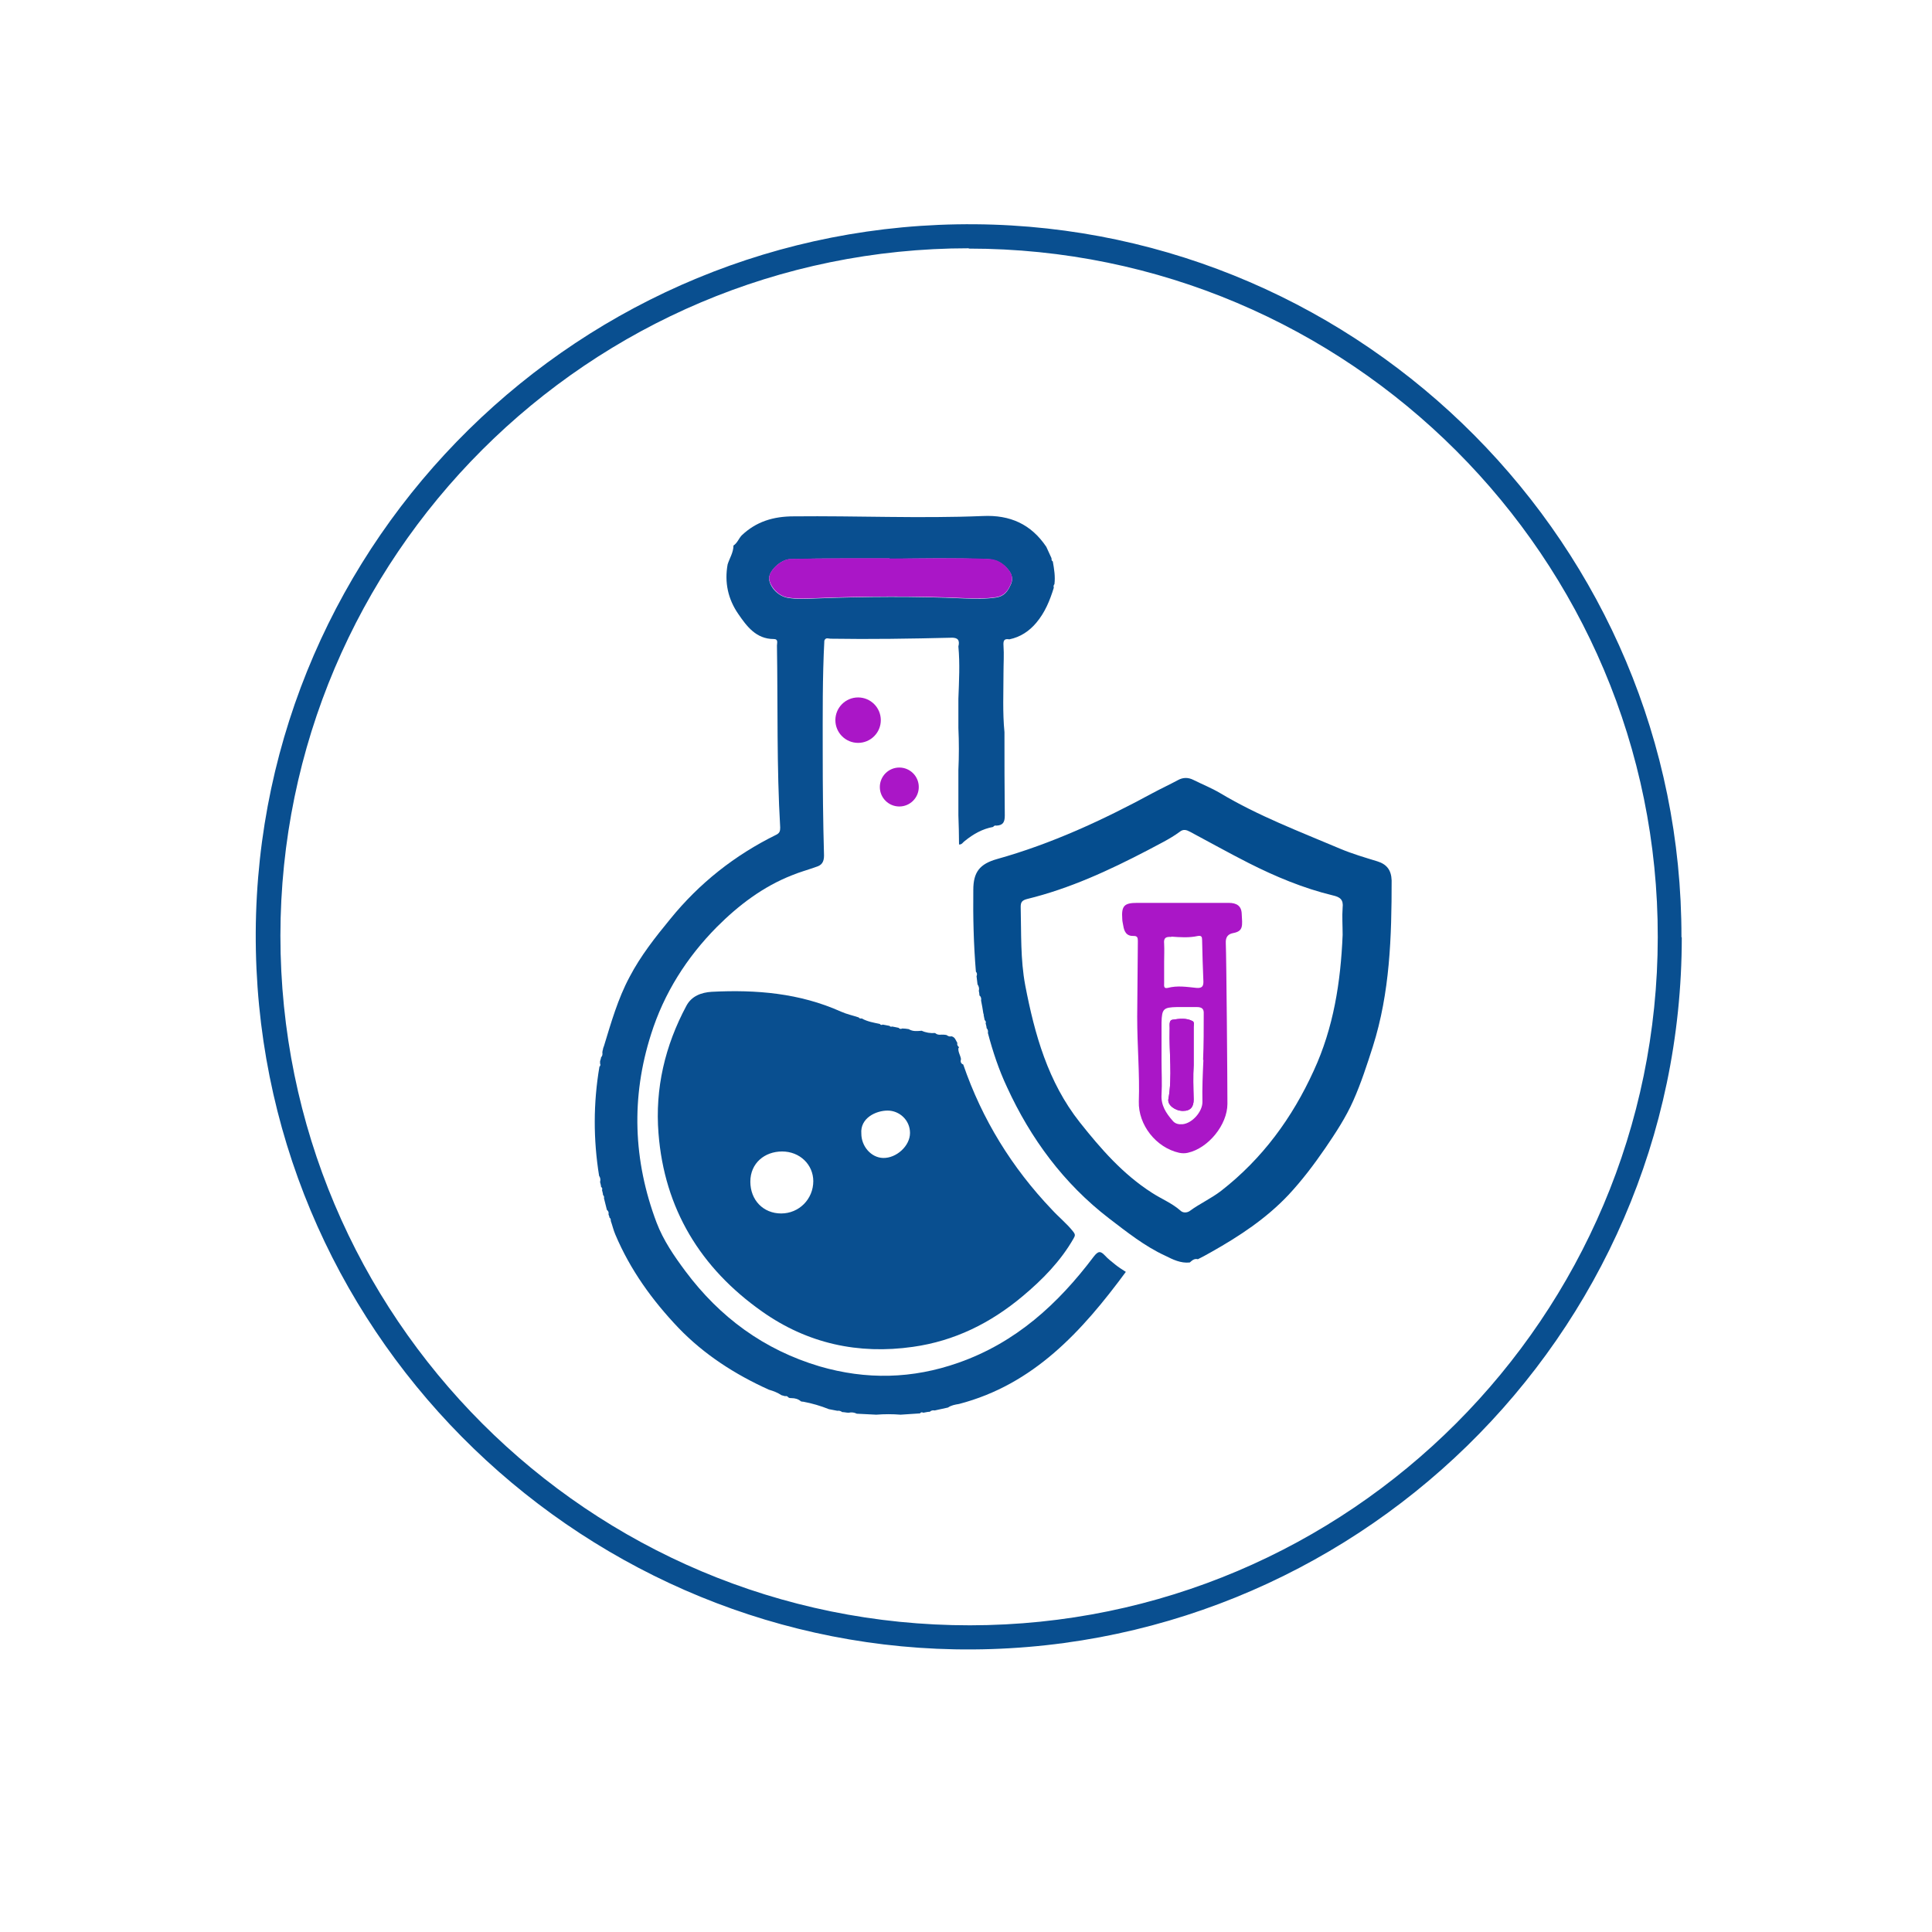
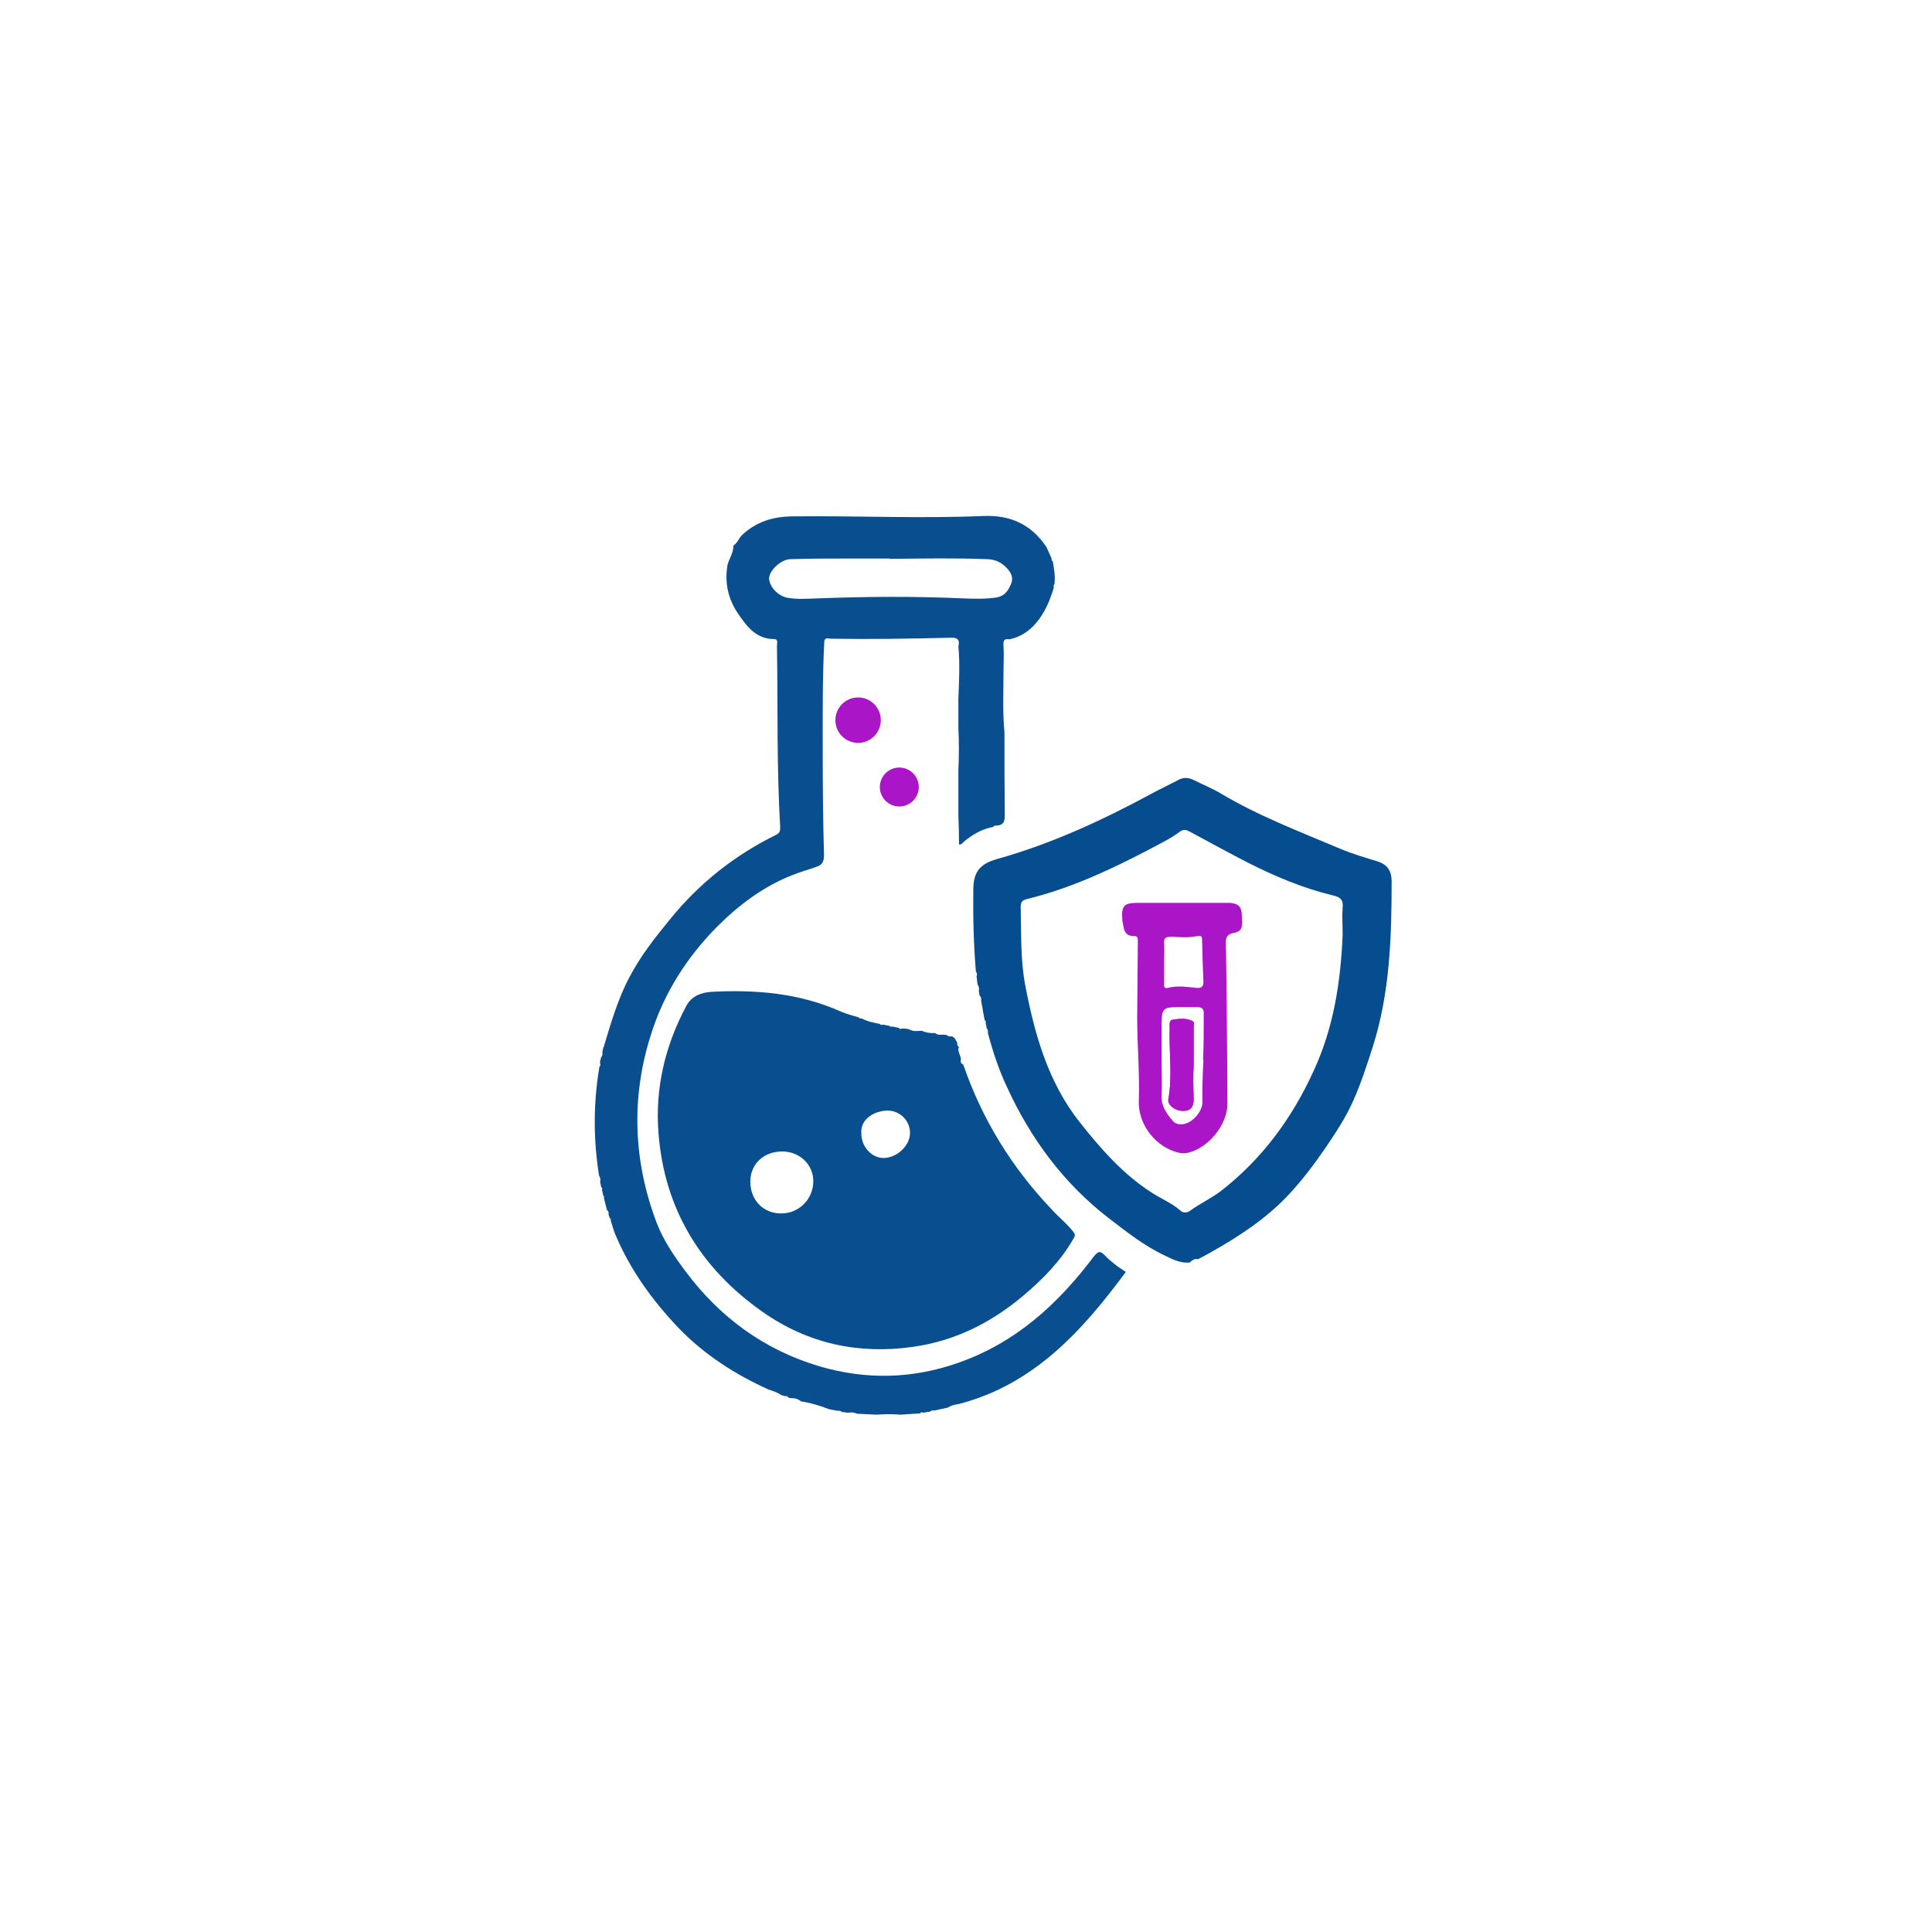
<svg xmlns="http://www.w3.org/2000/svg" viewBox="0 0 595.3 595.3" version="1.1" height="210mm" width="210mm">
  <defs>
    <style>
      .cls-1 {
        fill: #054d8e;
      }

      .cls-2 {
        fill: #aa16c7;
      }

      .cls-3 {
        fill: #094f90;
      }

      .cls-4 {
        display: none;
      }
    </style>
  </defs>
  <g>
    <g id="Ebene_1">
      <g data-name="Ebene_1" id="Ebene_1-2">
        <g id="Ebene_1-2">
          <g data-name="Ebene_1-2" id="Ebene_1-2-2">
            <g id="Ebene_1-2-2">
-               <path d="M518.2,288.8c0,123.2-101.8,221.7-224.1,219.4-117.2-2.2-215.9-98.8-215.3-221,.7-121.1,100.4-219.1,221.7-218.1,119.8,1,217.8,99.2,217.6,219.7h.1ZM298.5,76.5c-117,0-212,94.9-212.1,211.8,0,117.5,95.1,212.6,212.5,212.5,116.9-.1,211.8-95.1,211.9-212,.2-116.9-95.1-212.2-212.3-212.2h0Z" class="cls-3" />
-             </g>
+               </g>
          </g>
          <path d="M185,326.8c0-.3.2-.7.2-1,.4-.4.5-.9.4-1.5,0-.3.1-.7.2-1,0-.3.2-.7.3-1,2.2-7.2,4.3-14.6,7.9-21.3,3.4-6.5,7.9-12.2,12.5-17.8,9-11.1,19.9-19.7,32.7-26,1-.5,1.2-1.1,1.2-2.2-1.1-18.7-.7-37.4-1-56.1,0-.8.5-2-1-2-5.4,0-8.3-3.9-10.9-7.7-3.2-4.6-4.3-9.8-3.3-15.3.6-1.9,1.8-3.7,1.8-5.8,1.2-.8,1.6-2.1,2.5-3.1,4.5-4.3,9.8-5.9,16.1-5.9,19.4-.2,38.8.7,58.2-.1,8.4-.4,14.9,2.5,19.6,9.5.5,1.2,1.1,2.3,1.6,3.5,0,.4,0,.8.4,1,.4,2.3.8,4.6.5,7-.3.3-.3.7-.2,1.1-1.2,3.9-2.7,7.6-5.4,10.8-2.2,2.6-4.9,4.4-8.3,5.1-1.6-.3-1.9.4-1.8,1.9.2,2.8,0,5.6,0,8.5,0,6.1-.3,12.1.3,18.2,0,8.6,0,17.1.1,25.7,0,2.1-.6,3-2.6,3.1-.4-.1-.7,0-1,.4-3.3.6-6.1,2.2-8.7,4.3-.6.4-.9,1.2-1.8,1.1,0-3-.1-6-.2-9v-13.9c.2-4.3.2-8.7,0-13v-9c.2-5.4.5-10.8,0-16.1.5-2-.2-2.8-2.3-2.7-12.4.3-24.7.5-37.1.3-.6,0-1.5-.5-1.9.6-.6,11.4-.5,22.8-.5,34.2s.1,21.3.4,32c0,2-.7,3-2.4,3.5-2.5.9-5.1,1.6-7.5,2.6-8.9,3.5-16.4,9.2-23.1,15.9-9.3,9.4-16.3,20.4-20.3,33.1-6.2,19.4-5.5,38.9,1.7,58,2.1,5.5,5.4,10.3,8.9,15,10.6,14.2,24.2,24.2,41.3,29.3,14.4,4.2,28.6,3.9,42.8-1.1,17.7-6.2,30.7-18.1,41.7-32.7,1.4-1.8,2.1-1.8,3.5-.3.9,1,2.1,1.9,3.2,2.8,1,.8,2.1,1.5,3.2,2.2-13.5,18.3-28.4,34.7-51.4,40.7-1.2.2-2.4.4-3.4,1.1-1.4.3-2.8.6-4.1.9-.6-.1-1.1,0-1.5.4-.7,0-1.3.2-2,.3-.4-.2-.8-.2-1,.2-2,.1-4,.3-6,.4-2.5-.2-5-.2-7.5,0-2-.1-4-.2-6-.3-.8-.4-1.6-.5-2.5-.3-.7,0-1.3-.2-2-.2-.4-.3-.9-.5-1.5-.4-.9-.2-1.7-.3-2.6-.5-2.5-1-5.2-1.8-7.9-2.3-.2,0-.4,0-.7-.1-.8-.7-1.8-1-2.9-1s-.6-.2-1-.2c-.2-.4-.6-.5-1-.4-.4-.1-.8-.2-1.1-.3-1.2-.8-2.5-1.3-3.9-1.7-10.4-4.7-19.9-10.8-27.8-19-8.1-8.5-14.9-17.9-19.5-28.8-.6-1.4-.9-2.8-1.4-4.2,0-.4,0-.8-.4-1,0-.3-.2-.7-.3-1,.1-.6,0-1-.5-1.4-.3-1.2-.6-2.4-.9-3.6.1-.4,0-.7-.3-1,0-.5-.2-1-.3-1.5.2-.4,0-.8-.3-1,0-.5-.2-1-.3-1.5.2-.7.1-1.3-.3-1.9-1.8-11.2-1.8-22.4.1-33.6.3-.3.4-.6.2-1v-.9h0ZM274.1,172.1h-13.5c-5.7,0-11.3,0-17,.2-3.1,0-7,3.9-6.6,6.3.4,2.6,2.9,5.1,5.7,5.6,2.9.5,5.8.3,8.7.2,15.3-.6,30.6-.7,45.9,0,3.2.1,6.5.2,9.7-.3,2.5-.4,3.6-2,4.5-4.1.9-2,0-3.6-1.3-5-1.6-1.7-3.5-2.6-5.9-2.7-10.1-.4-20.1-.2-30.2-.1h0Z" class="cls-3" />
          <path d="M295.3,323c-.1,1.2.6,2.1.8,3.3-.2.8-.1,1.4.7,1.7,5.8,16.9,15,31.8,27.3,44.7,2.1,2.3,4.6,4.3,6.5,6.7.8,1,.7,1.3.2,2.2-4,7-9.6,12.7-15.7,17.8-9.9,8.3-21,13.8-33.8,15.6-16.8,2.4-32.5-1-46.5-10.9-19-13.4-30.1-31.7-31.9-54.9-1.1-13.8,2-27,8.6-39.3,1.6-3,4.6-4.1,7.8-4.3,13.7-.7,27.1.4,39.8,6.1,1.8.8,3.7,1.2,5.5,1.8.2.3.5.4.9.3,1.8,1,3.7,1.3,5.6,1.7.2.3.5.4.9.2.7.1,1.4.3,2.1.4.2.3.5.3.8.2.7.1,1.4.3,2,.4.3.4.7.4,1.1.2.7,0,1.3.1,2,.2,1.3.8,2.6.6,4,.5,1.3.6,2.7.8,4.1.7.6.5,1.2.6,2,.5.5,0,1,0,1.5.1.5.3.9.6,1.5.4,1.2.2,1.4,1.3,1.9,2.1-.2.5.1.9.5,1.3l-.2.3h0ZM250.6,364c0-5.2-4.2-9.2-9.6-9.2s-9.8,3.6-9.8,9.3,4,9.8,9.5,9.8,9.9-4.4,9.9-10h0ZM265.4,349.3c0,3.9,3,7.4,6.7,7.5,4.1.1,8.3-3.7,8.3-7.7s-3.3-6.9-6.9-6.9-8.5,2.3-8.1,7.1Z" class="cls-3" />
          <path d="M301.8,306.8c0-.5-.1-1-.2-1.5.2-.7,0-1.4-.4-2-.1-.8-.2-1.7-.3-2.5.2-.5.2-1-.2-1.4-.7-8.4-.9-16.8-.8-25.2,0-5.5,2-8,7.3-9.5,16.8-4.7,32.6-12,47.9-20.3,2.6-1.4,5.2-2.6,7.8-4,1.6-.9,3.2-.9,4.8-.1,2.8,1.4,5.6,2.5,8.3,4.1,11.7,7,24.4,11.8,36.9,17.1,3.8,1.6,7.6,2.7,11.5,3.9,2.9.9,4.3,2.7,4.4,5.9,0,17.3-.5,34.5-5.8,51.2-1.8,5.6-3.6,11.2-6,16.6-2.3,5.2-5.4,9.9-8.6,14.6-3.5,5.1-7.2,10-11.4,14.5-6.9,7.3-15.1,12.7-23.8,17.6-1.4.8-2.7,1.5-4.1,2.2-1.1-.3-1.8.4-2.5,1-2.8.3-5.2-.9-7.6-2.1-6.3-2.9-11.8-7.3-17.3-11.5-13.9-10.7-24.1-24.5-31.4-40.4-2.5-5.3-4.4-11-5.9-16.7.1-.6,0-1.1-.4-1.5,0-.5-.2-1-.3-1.5.2-.4,0-.7-.3-1-.1-.5-.2-1-.3-1.5v-.2c0-.1,0-.2-.1-.3-.2-1.3-.4-2.6-.7-4,.1-.6,0-1.1-.4-1.5h-.1ZM413.7,287.9c0-2.7-.2-5.5,0-8.2.3-2.5-.8-3.3-3-3.8-9.1-2.2-17.7-5.8-26-10-6.1-3.1-12-6.4-18-9.6-1.1-.6-2.1-.9-3.2,0-3.1,2.3-6.6,3.9-9.9,5.7-11.9,6.2-24,11.8-37.1,15-1.5.4-2,.9-2,2.4.2,8.1-.1,16.2,1.4,24.2,2.9,15.1,7,29.8,16.8,42.2,6.5,8.2,13.3,16,22.2,21.7,2.9,1.9,6.2,3.2,8.8,5.5.8.8,2,.7,2.8.2,3.1-2.3,6.7-3.9,9.8-6.3,12.7-9.9,21.9-22.5,28.5-37,6.1-13.2,8.3-27.3,8.9-41.8v-.2h0Z" class="cls-1" />
-           <path d="M274.1,172.1c10.1,0,20.1-.3,30.2.1,2.4,0,4.4,1,5.9,2.7,1.3,1.4,2.2,2.9,1.3,5-.9,2.1-2,3.7-4.5,4.1-3.2.5-6.5.4-9.7.3-15.3-.7-30.6-.6-45.9,0-2.9.1-5.8.3-8.7-.2-2.7-.4-5.2-3-5.7-5.6-.4-2.4,3.5-6.2,6.6-6.3,5.7-.1,11.3-.1,17-.2h13.5Z" class="cls-2" />
          <path d="M367.8,328.2v-11.8c0-.6.3-1.5-.4-1.8-1.9-1-4.1-.7-6.1-.4-1.3.2-.8,2-.9,3.1-.2,7.1.9,14.3-.4,21.4-.3,1.8,2.1,3.6,4.5,3.6s3.3-1.3,3.3-3.5c-.1-3.7-.2-7.3,0-10.6h0Z" class="cls-2" />
          <g>
-             <path d="M350.4,313.2c0,9.5.8,17.5.5,26.2-.2,7.2,5.3,14.2,12.4,15.8.9.2,1.9.2,2.7,0,6.3-1.4,12.2-8.6,12.2-15.1s-.3-44.9-.5-49.5c-.1-1.9.7-2.8,2.3-3.1,3.2-.6,2.8-2.3,2.6-6-.1-2.4-1.6-3.3-4-3.3h-28.2c-4,0-4.9.9-4.6,5,0,.7.2,1.3.3,2,.3,1.9,1,3.3,3.3,3.2,1,0,1.2.5,1.2,1.5l-.2,23.3h0ZM360.9,288.6c2.7.2,5.5.4,8.2-.2,1.1-.2,1.3.3,1.3,1.2.1,4.3.2,8.6.4,12.9,0,1.5-.5,2-2.1,1.9-3-.3-5.9-.8-8.9,0-1.3.3-1.1-.7-1.1-1.4v-6.5h0c0-1.9.1-3.8,0-5.7-.2-1.9.6-2.2,2.2-2.1h0ZM370.8,326.6c-.2,4.3-.4,8.6-.3,13,0,2.9-3.1,6.5-6.1,6.8-1.2.1-2.3-.1-3.1-1.1-2-2.3-3.6-4.7-3.4-8,.2-3.5,0-7,0-10.5h0v-11.7c.1-4.3.6-4.7,4.8-4.8h6c1.6,0,2.3.5,2.2,2.1,0,4.7,0,9.5-.2,14.2h.1Z" class="cls-2" />
+             <path d="M350.4,313.2c0,9.5.8,17.5.5,26.2-.2,7.2,5.3,14.2,12.4,15.8.9.2,1.9.2,2.7,0,6.3-1.4,12.2-8.6,12.2-15.1s-.3-44.9-.5-49.5c-.1-1.9.7-2.8,2.3-3.1,3.2-.6,2.8-2.3,2.6-6-.1-2.4-1.6-3.3-4-3.3h-28.2c-4,0-4.9.9-4.6,5,0,.7.2,1.3.3,2,.3,1.9,1,3.3,3.3,3.2,1,0,1.2.5,1.2,1.5l-.2,23.3ZM360.9,288.6c2.7.2,5.5.4,8.2-.2,1.1-.2,1.3.3,1.3,1.2.1,4.3.2,8.6.4,12.9,0,1.5-.5,2-2.1,1.9-3-.3-5.9-.8-8.9,0-1.3.3-1.1-.7-1.1-1.4v-6.5h0c0-1.9.1-3.8,0-5.7-.2-1.9.6-2.2,2.2-2.1h0ZM370.8,326.6c-.2,4.3-.4,8.6-.3,13,0,2.9-3.1,6.5-6.1,6.8-1.2.1-2.3-.1-3.1-1.1-2-2.3-3.6-4.7-3.4-8,.2-3.5,0-7,0-10.5h0v-11.7c.1-4.3.6-4.7,4.8-4.8h6c1.6,0,2.3.5,2.2,2.1,0,4.7,0,9.5-.2,14.2h.1Z" class="cls-2" />
            <path d="M367.4,314.6c-1.9-1-4.1-.7-6.1-.4-1.3.2-.8,2-.9,3.1-.2,7.1.9,14.3-.4,21.4-.3,1.8,2.1,3.6,4.5,3.6s3.3-1.3,3.3-3.5c-.1-3.7-.2-7.3,0-10.6v-11.8c0-.6.3-1.5-.4-1.8h0Z" class="cls-2" />
          </g>
          <circle r="7" cy="221.9" cx="264.4" class="cls-2" />
          <circle r="6" cy="242.5" cx="277.1" class="cls-2" />
        </g>
      </g>
    </g>
    <g class="cls-4" id="Ebene_2">
-       <path d="M289.2,278c32.8-32.8,64.9-65.8,98.3-98,7.8-7.8,15.9-12.8,23.4-15,6.4-2.1,11.6-2.7,12,3.5.3,6.2-.8,12.2-8.3,21-9.6,11.2-20.5,21.8-31.1,32-50.8,48.7-100.4,98.6-149.2,149.2-9.3,9.6-18.4,19.3-28.6,28-9.4,8.2-21.5,12.3-27.2,9.9-5-2.4,1.8-21,11.7-31.2,18.4-18.7,36.6-36.9,55-55.6,14.6-14.6,29.3-29.3,43.9-43.9l.2.2h-.1Z" class="cls-2" />
-       <path d="M308.1,274.8c32.8,32.8,65.8,64.9,98,98.3,7.8,7.8,12.8,15.9,15,23.4,2.1,6.4,2.7,11.6-3.5,12-6.2.3-12.2-.8-21-8.3-11.2-9.6-21.8-20.5-32-31.1-48.7-50.8-98.6-100.4-149.2-149.2-9.6-9.3-19.3-18.4-28-28.6-8.2-9.4-12.3-21.5-9.9-27.2,2.4-5,21,1.8,31.2,11.7,18.7,18.4,36.9,36.6,55.6,55,14.6,14.6,29.3,29.3,43.9,43.9l-.2.2h.1Z" class="cls-2" />
-     </g>
+       </g>
  </g>
</svg>